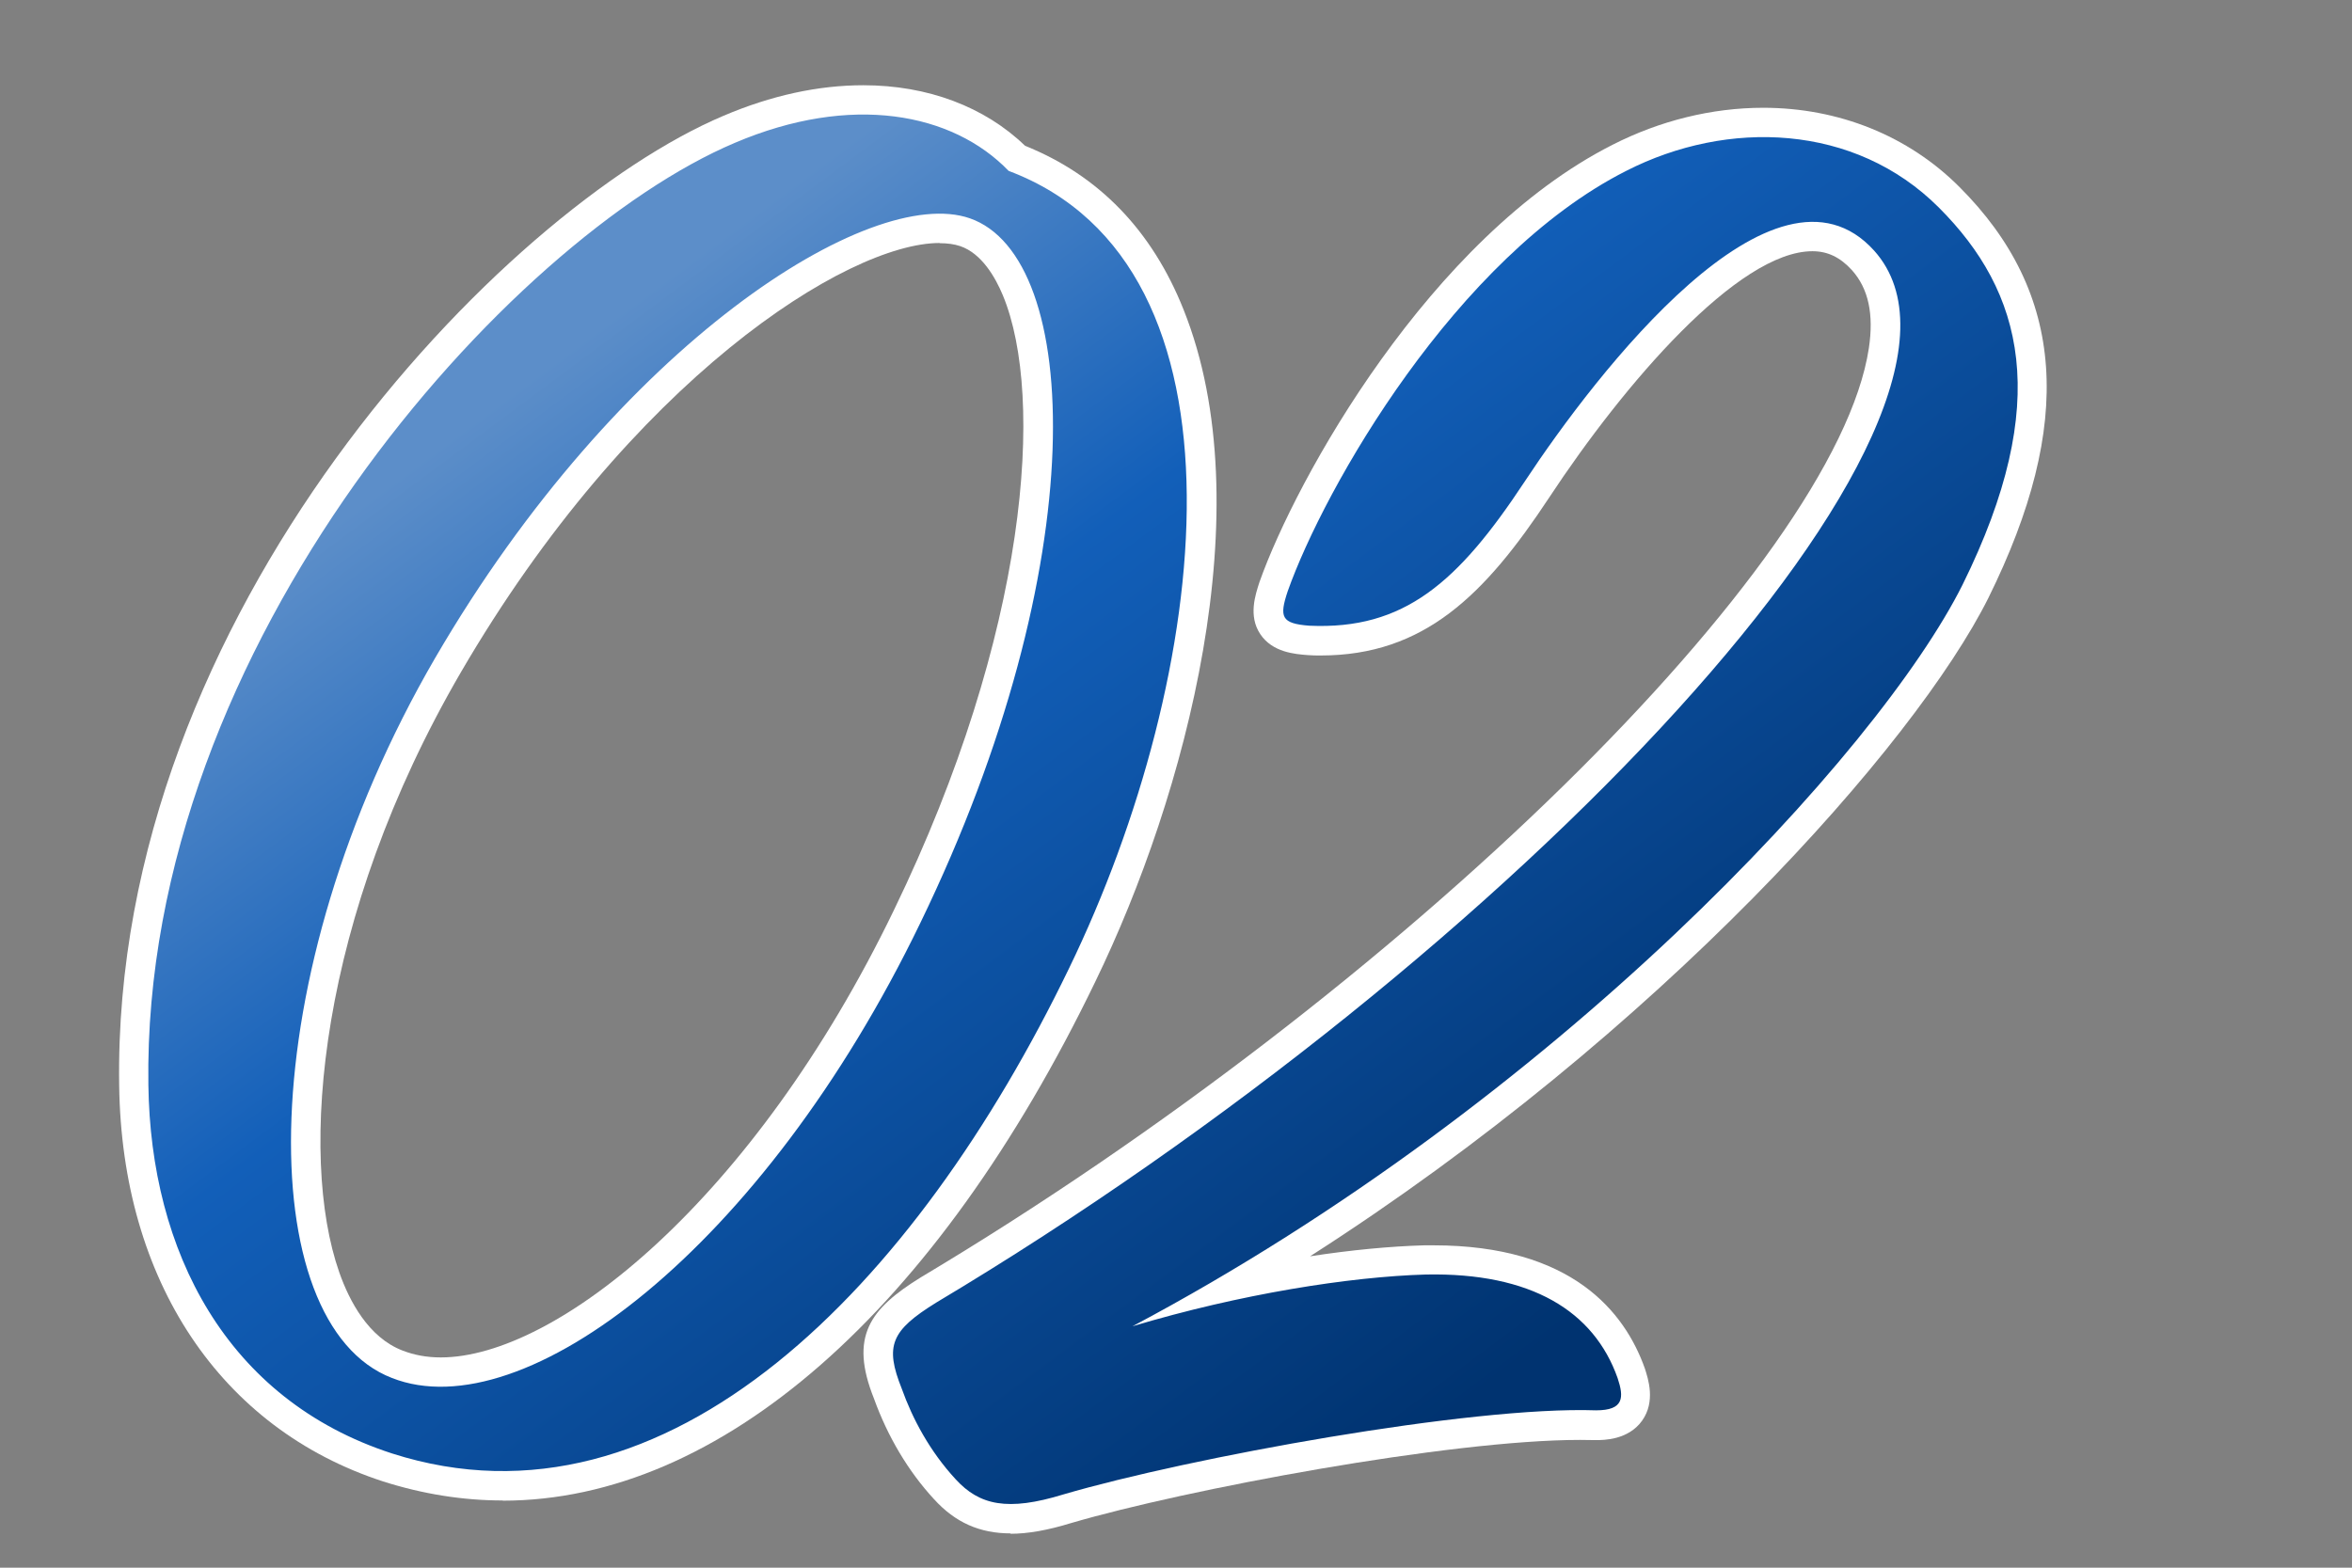
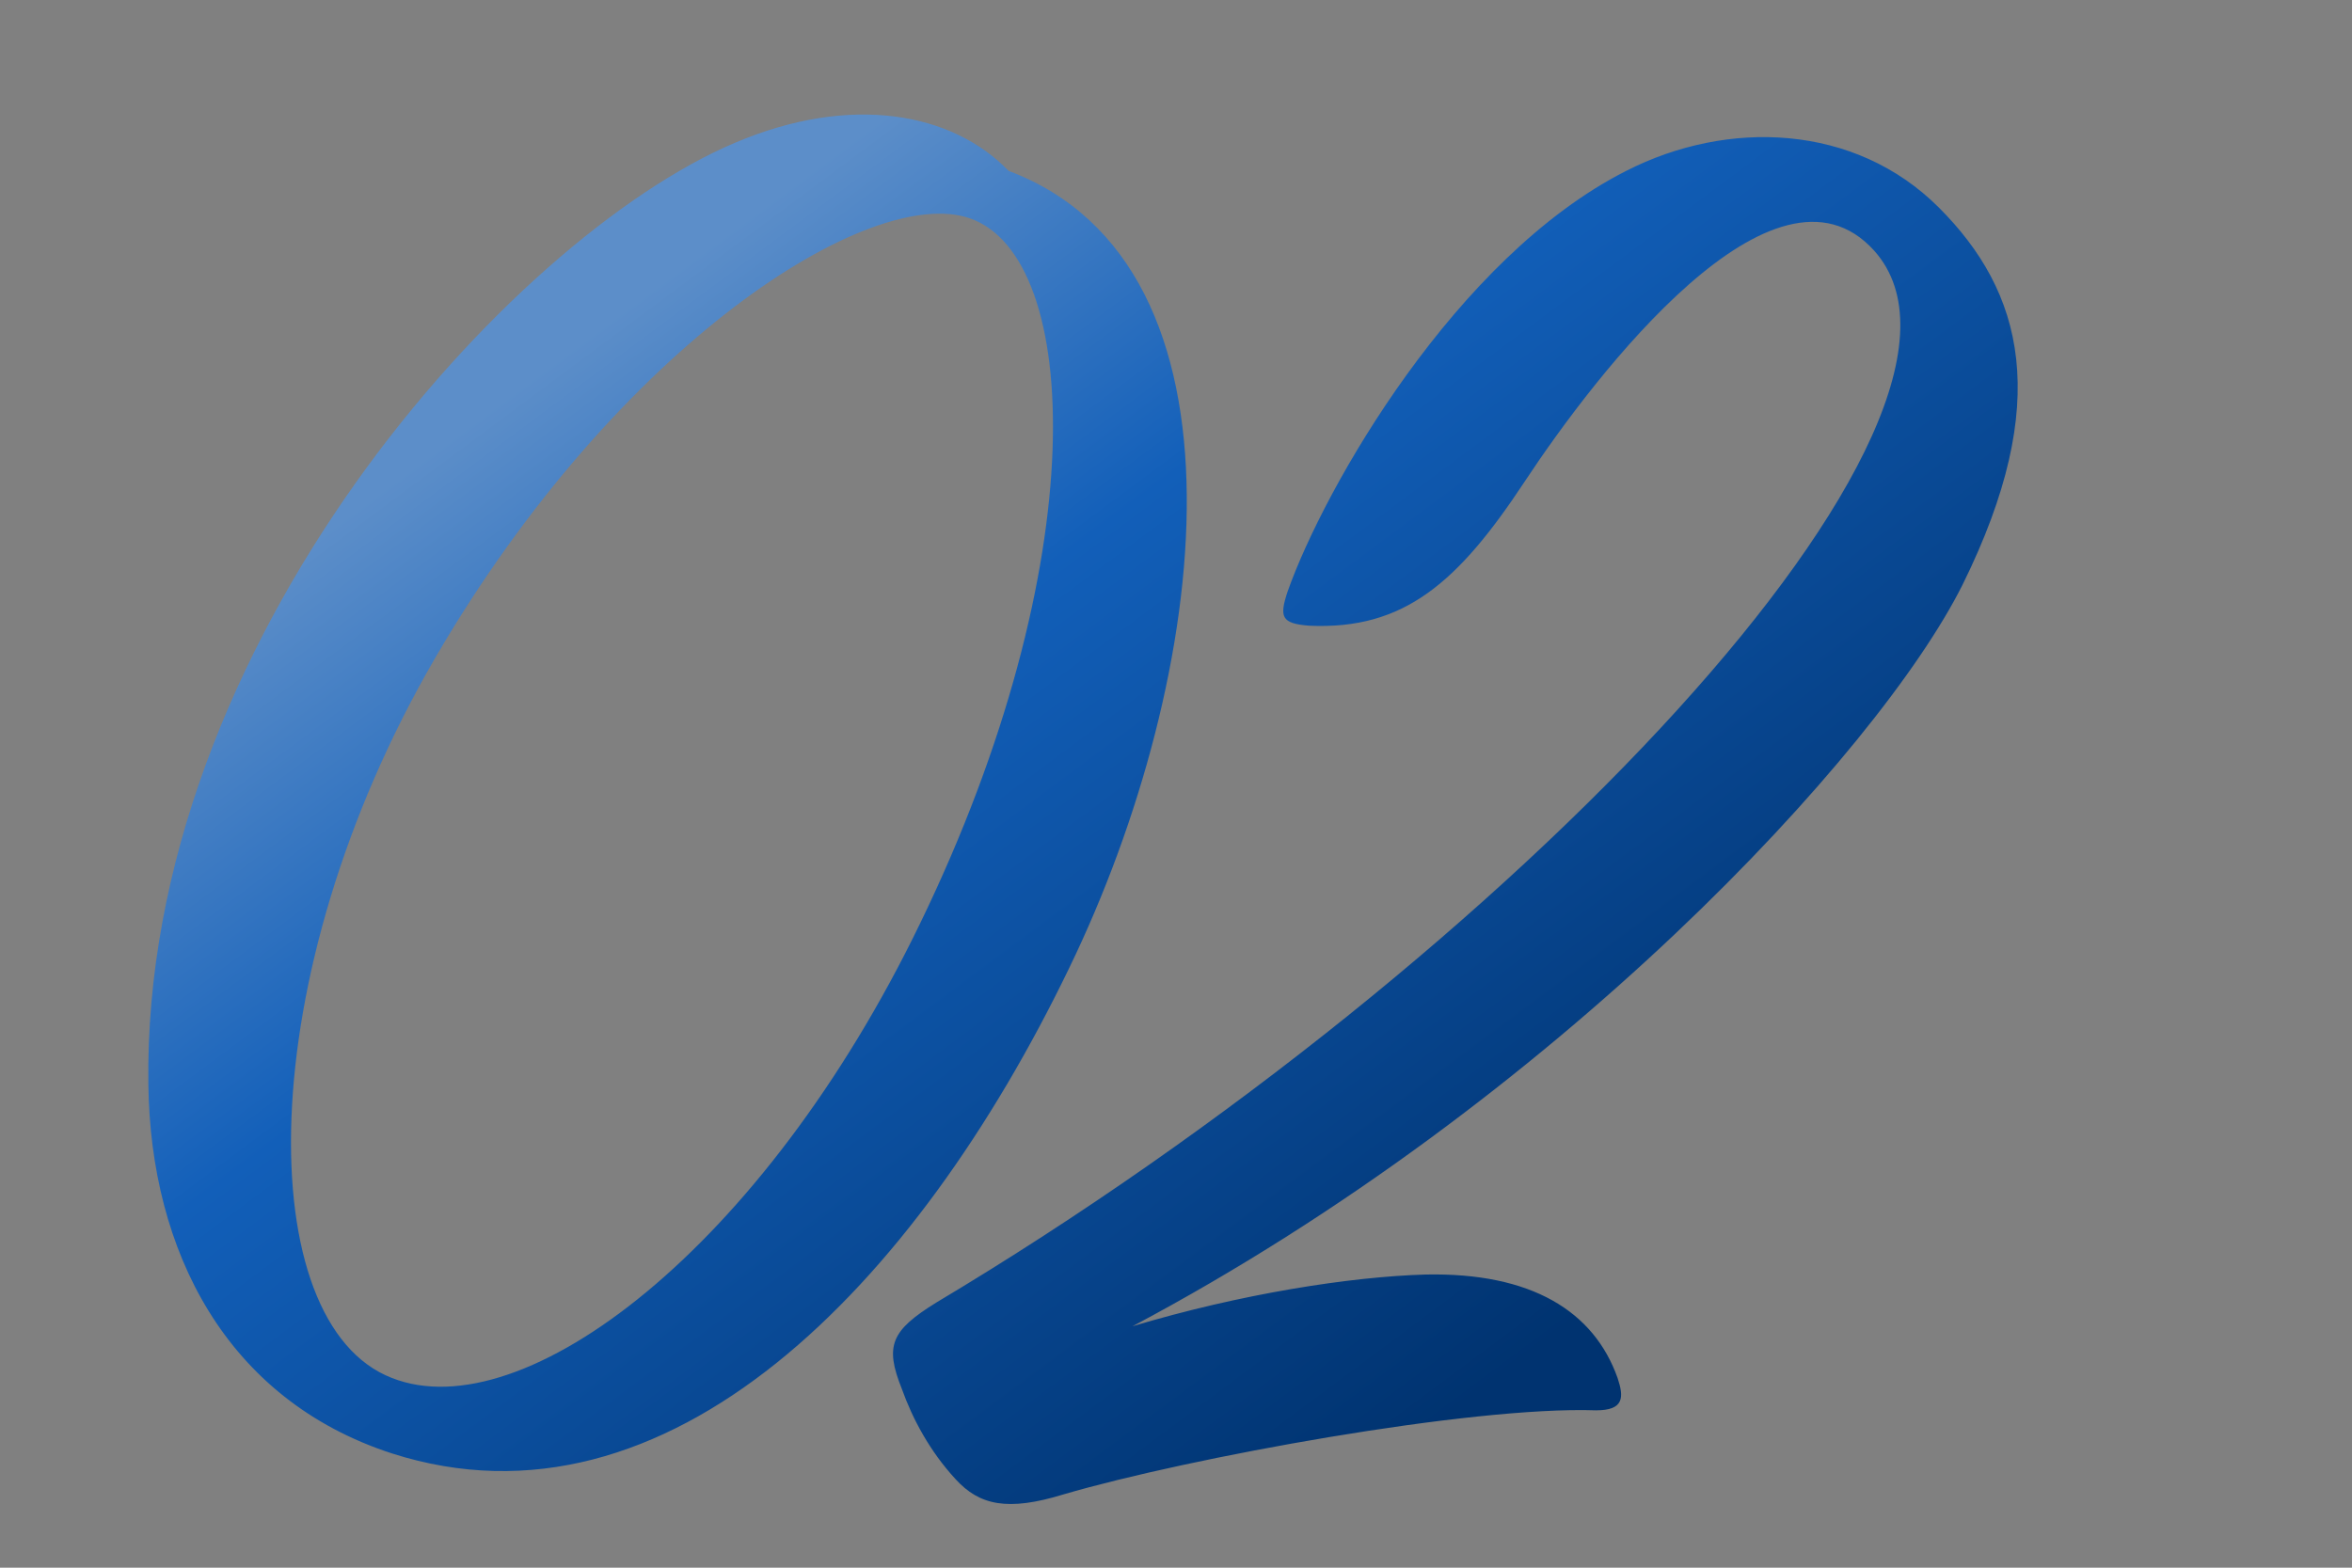
<svg xmlns="http://www.w3.org/2000/svg" viewBox="0 0 120 80">
  <rect x="0" y="0" width="120" height="80" fill="#808080" stroke="none" />
  <defs>
    <linearGradient id="Gradient1" x1="0" x2="1" y1="0" y2="1">
      <stop offset="20%" stop-color="#5c8ec9" />
      <stop offset="40%" stop-color="#125fb9" />
      <stop offset="80%" stop-color="#003370" />
    </linearGradient>
  </defs>
  <g id="a" />
  <g id="b">
    <g id="c">
      <g>
        <g>
-           <path d="M25.65,76.57c-2.04,0-4.09-.33-6.1-.97-8.31-2.7-13.34-10.26-13.47-20.22C5.72,31.28,25.65,10.67,36.91,5.91c2.44-1.04,4.84-1.56,7.14-1.56,3.28,0,6.19,1.1,8.25,3.09,3.76,1.51,6.48,4.32,8.09,8.37,4.04,10.12,.1,24.79-4.5,34.27-8.13,16.84-19.16,26.5-30.24,26.5ZM47.94,12.4c-4.71,0-15.73,6.97-24.44,21.93-7.26,12.49-8.29,24.61-6.19,30.6,.51,1.45,1.48,3.32,3.23,3.99,.59,.23,1.24,.35,1.95,.35,5.86,0,15.95-7.99,23.11-22.81,6.88-14.19,7.71-26.21,5.57-31.38-.39-.94-1.09-2.15-2.18-2.52-.29-.1-.65-.15-1.05-.15Z" fill="#fff" />
-           <path d="M51.57,78.25c-1.58,0-2.83-.55-3.92-1.75-1.31-1.42-2.36-3.19-3.06-5.13-1.27-3.18-.2-4.58,2.38-6.18,24.55-14.66,46.7-36.37,48.38-47.42,.26-1.74-.02-3.04-.86-3.98-.6-.66-1.24-.97-2.02-.97-3.79,0-9.61,6.77-13.43,12.57-3.28,4.97-6.38,8.06-11.66,8.06-.22,0-.44,0-.66-.02-.66-.05-1.8-.14-2.42-1.07-.62-.93-.25-2.01-.04-2.66,1.86-5.26,8.71-17.6,18.01-22.31,2.41-1.23,5.07-1.89,7.69-1.89,3.85,0,7.4,1.43,10,4.03,5.42,5.41,5.89,12.08,1.49,20.98-3.74,7.49-16.79,22.19-34.61,33.6,2.08-.32,4.07-.51,5.83-.56h.47c7.07,0,9.76,3.41,10.78,6.28,.17,.53,.56,1.69-.14,2.67-.71,.99-1.96,.99-2.37,.99-.29,0-.53-.01-.79-.01-6.66,0-20.13,2.53-25.96,4.24-1.2,.37-2.22,.55-3.11,.55Z" fill="#fff" />
-         </g>
+           </g>
        <g fill="url(#Gradient1)">
          <path d="M54.54,49.42c-7.81,16.17-20.46,29.26-34.54,24.75-8.47-2.75-12.32-10.34-12.43-18.81-.33-22.55,18.48-43.23,29.92-48.07,5.94-2.53,11.11-1.54,13.97,1.43,12.87,4.84,10.34,25.74,3.08,40.7Zm-5.06-38.28c-5.06-1.76-17.93,6.38-27.28,22.44-9.46,16.28-9.35,33.99-2.2,36.74,6.71,2.64,18.92-6.6,26.95-23.21,8.91-18.37,8.25-33.99,2.53-35.97Z M72.74,65.04c5.39-.11,8.58,1.87,9.79,5.28,.33,.99,.33,1.65-1.1,1.65-6.38-.22-20.79,2.42-27.17,4.29-2.86,.88-4.29,.55-5.5-.77-1.32-1.43-2.2-3.08-2.75-4.62-.88-2.2-.55-2.97,1.76-4.4,29.48-17.6,55.44-45.21,47.85-53.68-5.06-5.61-14.19,6.27-17.82,11.77-3.41,5.17-6.16,7.59-11,7.37-1.43-.11-1.54-.44-1.1-1.76,1.87-5.28,8.58-17.05,17.27-21.45,5.17-2.64,11.66-2.42,15.95,1.87s5.83,9.9,1.21,19.25c-4.29,8.58-20.79,26.4-42.35,37.84,5.5-1.65,11.11-2.53,14.96-2.64Z" />
        </g>
        <rect width="120" height="80" fill="none" />
      </g>
    </g>
  </g>
</svg>